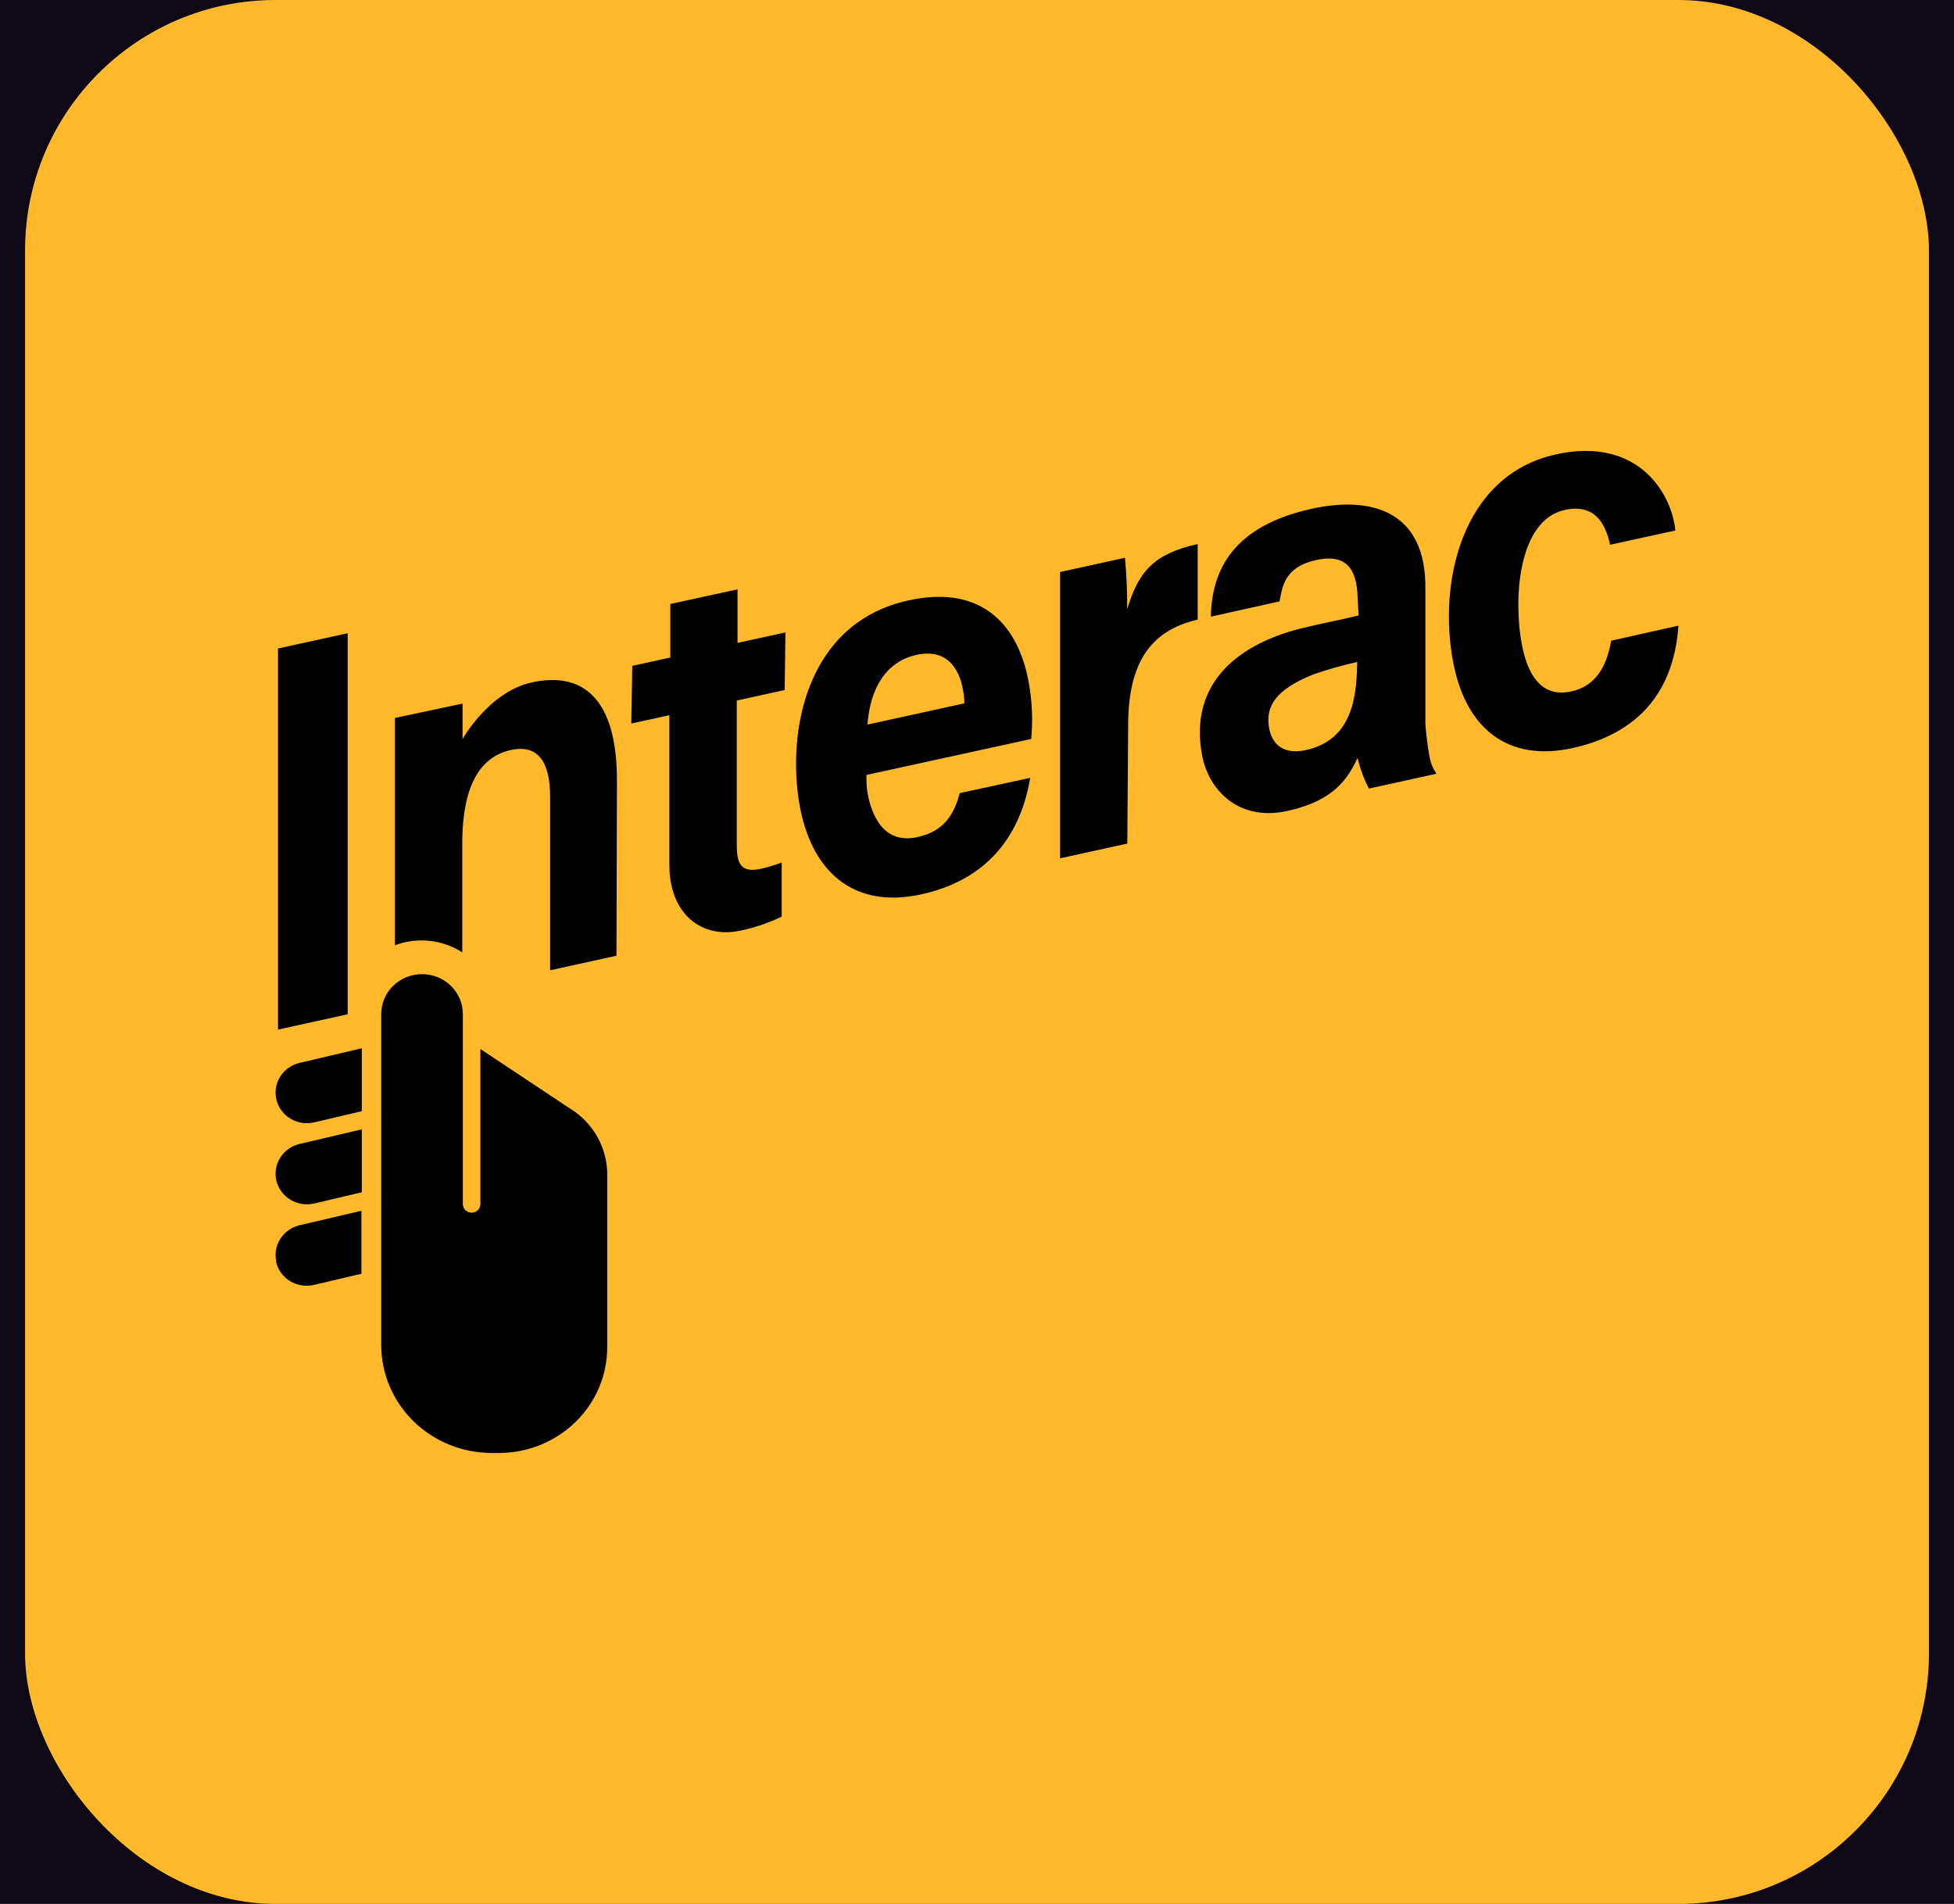
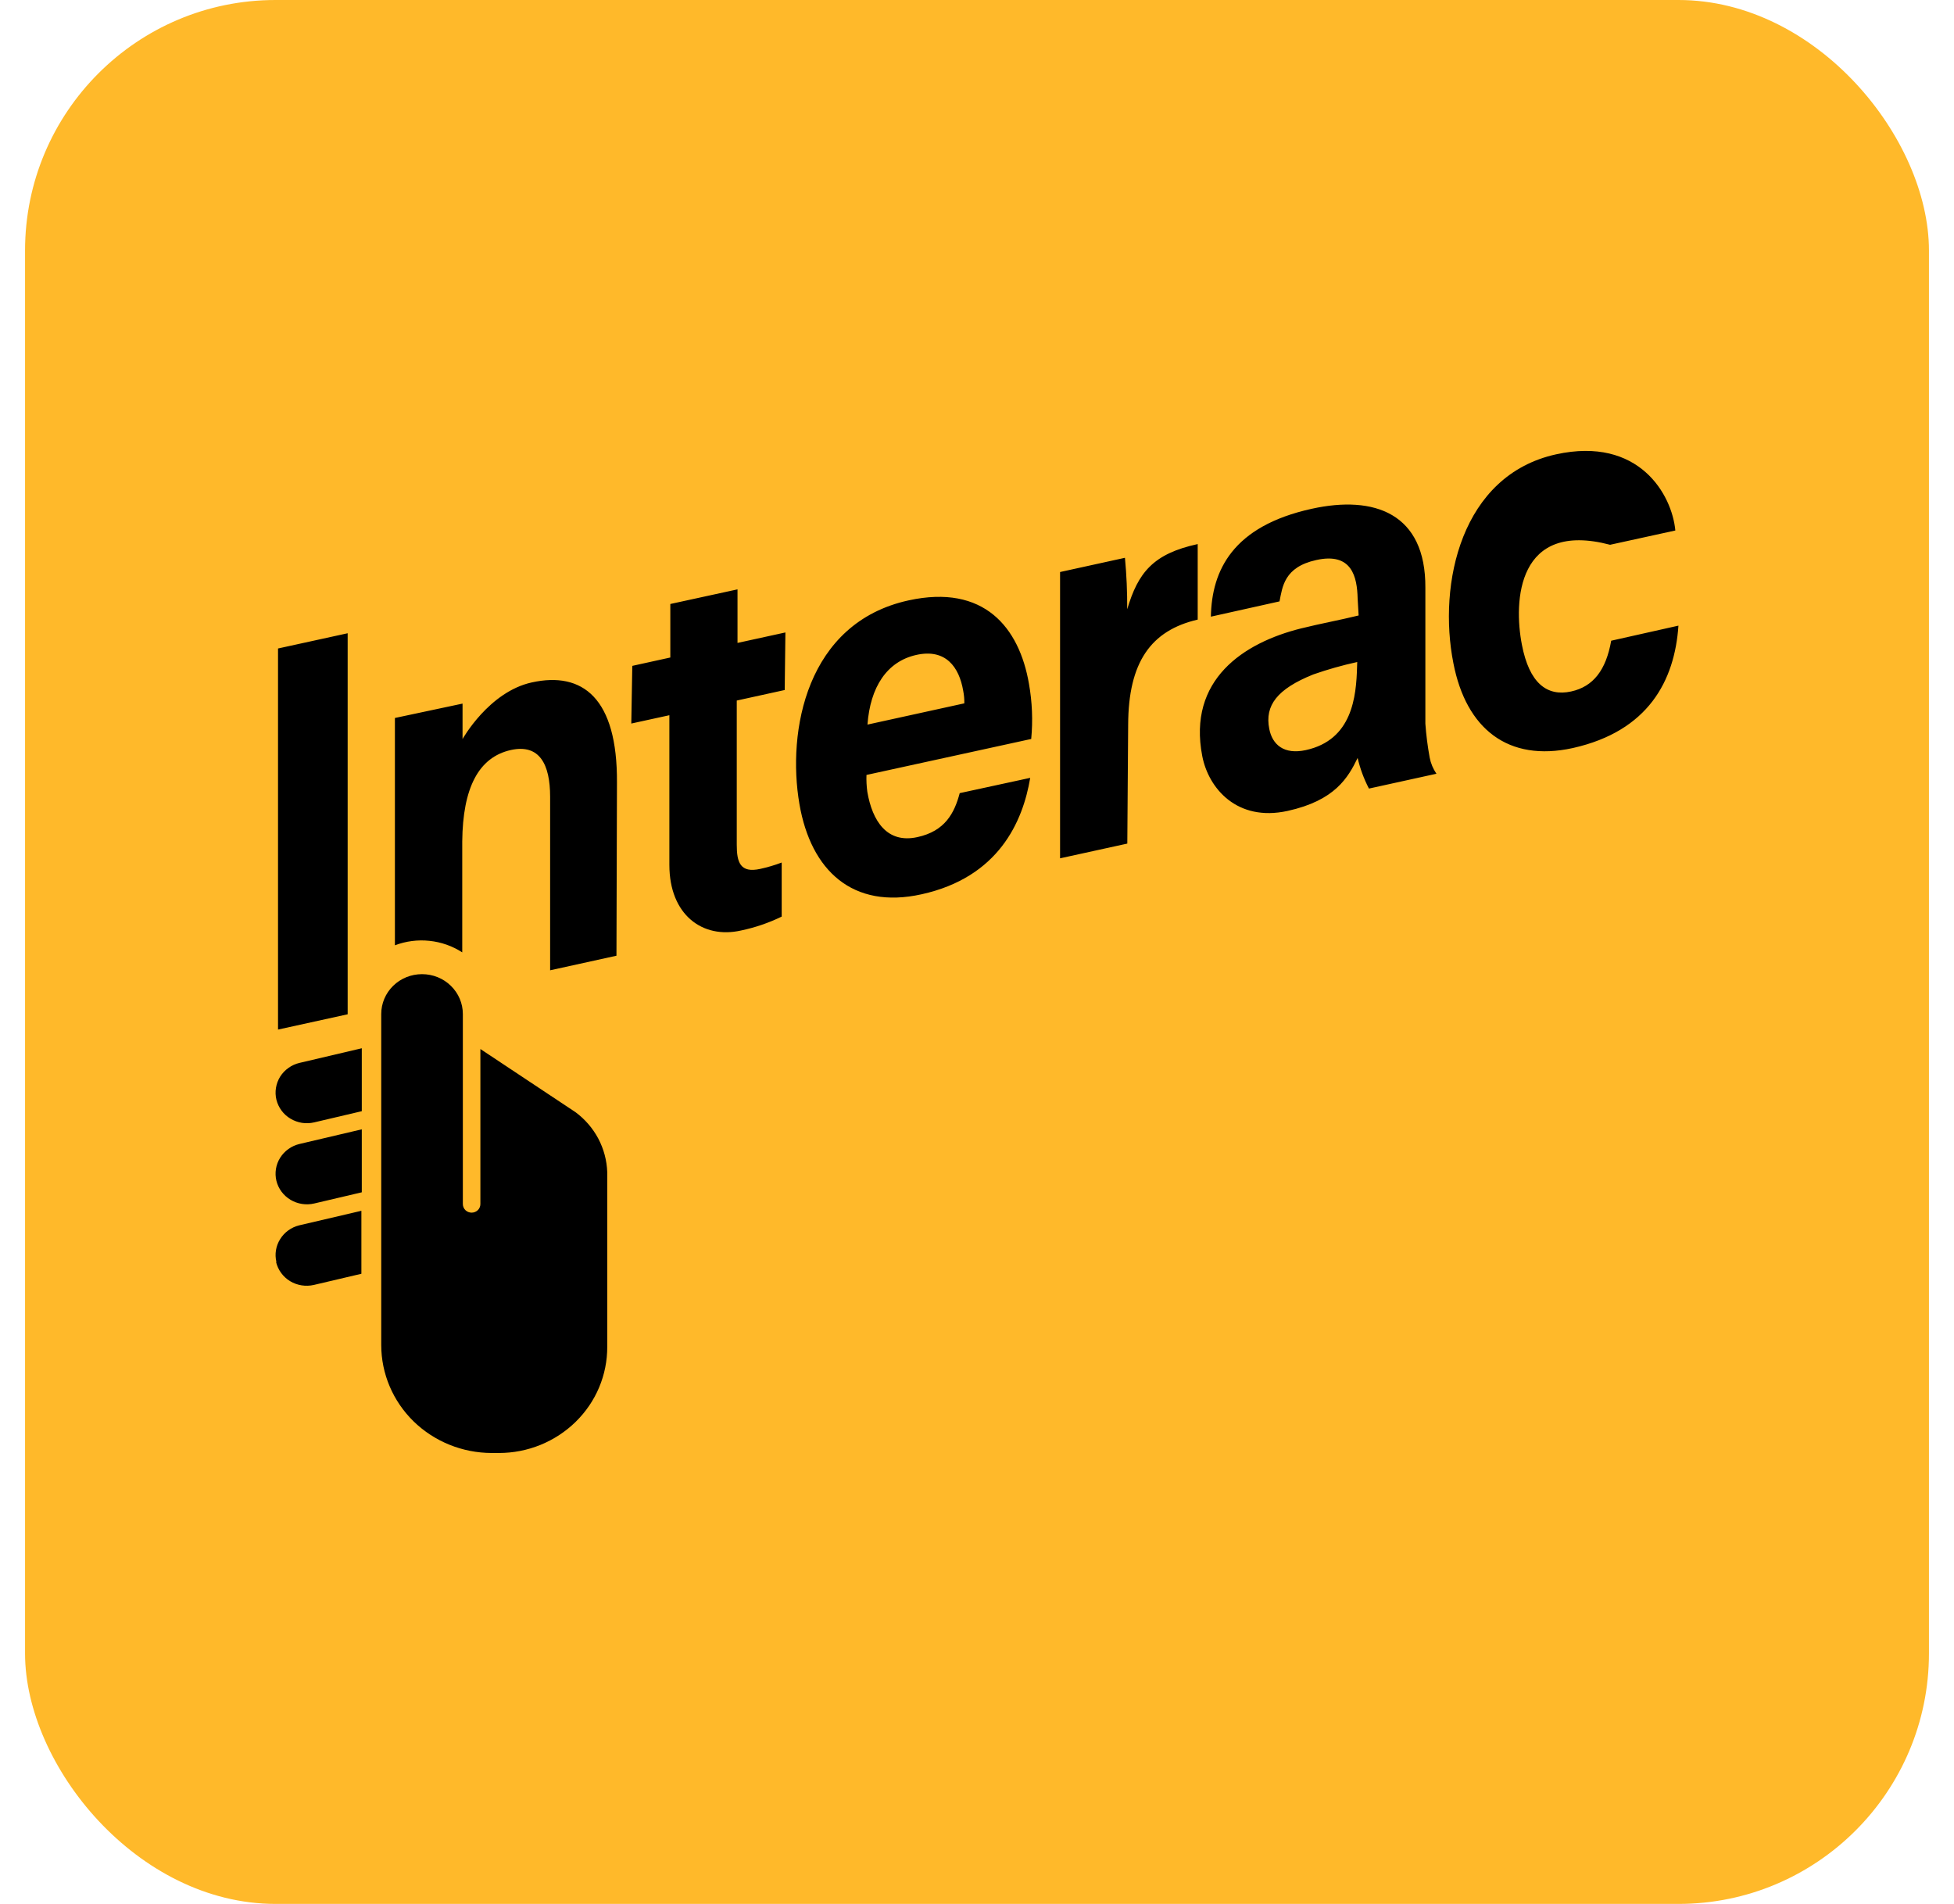
<svg xmlns="http://www.w3.org/2000/svg" width="39" height="38" viewBox="0 0 39 38" fill="none">
-   <rect width="39" height="38" fill="#0E0817" />
  <rect x="0.5" width="38" height="38" rx="5" fill="#FFB92A" />
-   <path d="M6.939 12.639V20.244L5.549 20.549V12.943L6.939 12.639ZM10.616 13.62C9.757 13.807 9.232 14.751 9.232 14.751V14.043L7.882 14.33V18.867C8.101 18.784 8.338 18.753 8.571 18.778C8.805 18.802 9.029 18.881 9.226 19.008V16.792C9.237 15.731 9.548 15.113 10.198 14.969C10.771 14.844 10.98 15.259 10.98 15.902V19.366L12.304 19.075L12.314 15.621C12.325 13.93 11.626 13.398 10.616 13.62ZM12.62 13.29L13.379 13.123V12.055L14.72 11.763V12.832L15.676 12.623L15.662 13.772L14.705 13.982V16.861C14.705 17.212 14.774 17.43 15.174 17.342C15.32 17.31 15.463 17.268 15.602 17.215V18.294C15.344 18.42 15.071 18.513 14.789 18.572C14.021 18.745 13.36 18.258 13.36 17.262V14.275L12.6 14.441L12.62 13.29ZM17.294 15.467C17.29 15.58 17.296 15.693 17.311 15.804C17.411 16.388 17.705 16.841 18.309 16.708C18.864 16.588 19.049 16.227 19.155 15.83L20.562 15.525C20.415 16.404 19.929 17.51 18.393 17.849C17.017 18.154 16.184 17.374 15.956 16.049C15.705 14.595 16.093 12.429 18.134 11.983C19.64 11.653 20.343 12.523 20.537 13.647C20.602 14.011 20.617 14.382 20.582 14.749L17.294 15.467ZM19.247 14.038C19.249 13.954 19.241 13.871 19.225 13.789C19.144 13.311 18.873 12.94 18.287 13.072C17.701 13.203 17.369 13.713 17.314 14.462L19.247 14.038ZM23.907 12.366C22.969 12.583 22.521 13.218 22.517 14.466L22.5 16.837L21.158 17.131V11.417L22.453 11.133C22.485 11.474 22.5 11.817 22.498 12.16C22.715 11.429 23.014 11.053 23.905 10.859V12.366H23.907ZM28.67 15.443L27.323 15.739C27.222 15.545 27.146 15.34 27.097 15.128C26.906 15.522 26.645 15.977 25.699 16.185C24.693 16.406 24.121 15.737 23.996 15.091C23.701 13.565 24.82 12.829 25.966 12.543C26.379 12.441 26.725 12.38 27.117 12.284L27.097 11.942C27.087 11.525 26.989 11.017 26.27 11.178C25.628 11.319 25.596 11.716 25.538 12.003L24.168 12.308C24.185 11.392 24.596 10.502 26.184 10.154C27.425 9.881 28.459 10.241 28.449 11.733V14.443C28.465 14.67 28.494 14.896 28.535 15.12C28.557 15.236 28.603 15.345 28.67 15.443ZM27.089 13.213C26.792 13.278 26.499 13.361 26.212 13.461C25.488 13.752 25.242 14.082 25.333 14.546C25.394 14.864 25.628 15.066 26.063 14.971C26.989 14.768 27.07 13.911 27.086 13.302L27.089 13.213ZM33.5 12.487C33.425 13.585 32.901 14.592 31.392 14.93C30.101 15.214 29.262 14.548 29.008 13.235C28.695 11.649 29.164 9.484 31.058 9.068C32.714 8.705 33.372 9.873 33.438 10.588L32.136 10.873C32.044 10.452 31.833 10.047 31.231 10.178C30.285 10.386 30.205 11.992 30.376 12.87C30.523 13.633 30.875 13.907 31.358 13.801C31.802 13.704 32.055 13.372 32.158 12.788L33.5 12.487ZM11.487 22.198L9.588 20.937C9.588 20.937 9.588 23.896 9.588 24.032C9.588 24.077 9.57 24.121 9.537 24.153C9.504 24.185 9.46 24.203 9.413 24.203C9.367 24.203 9.322 24.185 9.289 24.153C9.257 24.121 9.238 24.077 9.238 24.032C9.238 23.998 9.238 20.647 9.238 20.238C9.238 20.027 9.152 19.825 8.999 19.676C8.847 19.526 8.639 19.443 8.423 19.443C8.207 19.443 8 19.526 7.847 19.676C7.695 19.825 7.609 20.027 7.609 20.238V26.847C7.61 27.418 7.842 27.965 8.255 28.369C8.669 28.772 9.229 28.999 9.814 29H9.959C10.243 29 10.525 28.945 10.788 28.838C11.05 28.731 11.289 28.575 11.49 28.378C11.691 28.181 11.85 27.948 11.958 27.691C12.066 27.434 12.121 27.159 12.12 26.881C12.12 26.881 12.12 23.429 12.12 23.394C12.112 23.161 12.051 22.933 11.942 22.726C11.832 22.519 11.677 22.339 11.487 22.198ZM5.979 21.214C5.9 21.232 5.824 21.266 5.758 21.314C5.691 21.361 5.635 21.42 5.592 21.488C5.549 21.557 5.521 21.633 5.508 21.712C5.495 21.791 5.498 21.872 5.517 21.95C5.537 22.028 5.571 22.102 5.62 22.167C5.668 22.232 5.729 22.287 5.799 22.328C5.869 22.37 5.947 22.398 6.028 22.411C6.109 22.423 6.192 22.42 6.272 22.401L7.221 22.178V20.922L5.979 21.214ZM5.979 22.832C5.818 22.87 5.679 22.969 5.592 23.107C5.505 23.245 5.479 23.411 5.517 23.569C5.556 23.726 5.657 23.862 5.799 23.947C5.94 24.031 6.11 24.058 6.272 24.02L7.221 23.797V22.54L5.979 22.832ZM5.51 25.188C5.529 25.266 5.563 25.34 5.611 25.406C5.659 25.472 5.719 25.527 5.789 25.57C5.86 25.613 5.938 25.641 6.019 25.654C6.1 25.667 6.184 25.664 6.264 25.646L7.213 25.423V24.166L5.973 24.456C5.814 24.495 5.677 24.594 5.592 24.731C5.506 24.868 5.479 25.032 5.517 25.188H5.51Z" fill="black" />
+   <path d="M6.939 12.639V20.244L5.549 20.549V12.943L6.939 12.639ZM10.616 13.62C9.757 13.807 9.232 14.751 9.232 14.751V14.043L7.882 14.33V18.867C8.101 18.784 8.338 18.753 8.571 18.778C8.805 18.802 9.029 18.881 9.226 19.008V16.792C9.237 15.731 9.548 15.113 10.198 14.969C10.771 14.844 10.98 15.259 10.98 15.902V19.366L12.304 19.075L12.314 15.621C12.325 13.93 11.626 13.398 10.616 13.62ZM12.62 13.29L13.379 13.123V12.055L14.72 11.763V12.832L15.676 12.623L15.662 13.772L14.705 13.982V16.861C14.705 17.212 14.774 17.43 15.174 17.342C15.32 17.31 15.463 17.268 15.602 17.215V18.294C15.344 18.42 15.071 18.513 14.789 18.572C14.021 18.745 13.36 18.258 13.36 17.262V14.275L12.6 14.441L12.62 13.29ZM17.294 15.467C17.29 15.58 17.296 15.693 17.311 15.804C17.411 16.388 17.705 16.841 18.309 16.708C18.864 16.588 19.049 16.227 19.155 15.83L20.562 15.525C20.415 16.404 19.929 17.51 18.393 17.849C17.017 18.154 16.184 17.374 15.956 16.049C15.705 14.595 16.093 12.429 18.134 11.983C19.64 11.653 20.343 12.523 20.537 13.647C20.602 14.011 20.617 14.382 20.582 14.749L17.294 15.467ZM19.247 14.038C19.249 13.954 19.241 13.871 19.225 13.789C19.144 13.311 18.873 12.94 18.287 13.072C17.701 13.203 17.369 13.713 17.314 14.462L19.247 14.038ZM23.907 12.366C22.969 12.583 22.521 13.218 22.517 14.466L22.5 16.837L21.158 17.131V11.417L22.453 11.133C22.485 11.474 22.5 11.817 22.498 12.16C22.715 11.429 23.014 11.053 23.905 10.859V12.366H23.907ZM28.67 15.443L27.323 15.739C27.222 15.545 27.146 15.34 27.097 15.128C26.906 15.522 26.645 15.977 25.699 16.185C24.693 16.406 24.121 15.737 23.996 15.091C23.701 13.565 24.82 12.829 25.966 12.543C26.379 12.441 26.725 12.38 27.117 12.284L27.097 11.942C27.087 11.525 26.989 11.017 26.27 11.178C25.628 11.319 25.596 11.716 25.538 12.003L24.168 12.308C24.185 11.392 24.596 10.502 26.184 10.154C27.425 9.881 28.459 10.241 28.449 11.733V14.443C28.465 14.67 28.494 14.896 28.535 15.12C28.557 15.236 28.603 15.345 28.67 15.443ZM27.089 13.213C26.792 13.278 26.499 13.361 26.212 13.461C25.488 13.752 25.242 14.082 25.333 14.546C25.394 14.864 25.628 15.066 26.063 14.971C26.989 14.768 27.07 13.911 27.086 13.302L27.089 13.213ZM33.5 12.487C33.425 13.585 32.901 14.592 31.392 14.93C30.101 15.214 29.262 14.548 29.008 13.235C28.695 11.649 29.164 9.484 31.058 9.068C32.714 8.705 33.372 9.873 33.438 10.588L32.136 10.873C30.285 10.386 30.205 11.992 30.376 12.87C30.523 13.633 30.875 13.907 31.358 13.801C31.802 13.704 32.055 13.372 32.158 12.788L33.5 12.487ZM11.487 22.198L9.588 20.937C9.588 20.937 9.588 23.896 9.588 24.032C9.588 24.077 9.57 24.121 9.537 24.153C9.504 24.185 9.46 24.203 9.413 24.203C9.367 24.203 9.322 24.185 9.289 24.153C9.257 24.121 9.238 24.077 9.238 24.032C9.238 23.998 9.238 20.647 9.238 20.238C9.238 20.027 9.152 19.825 8.999 19.676C8.847 19.526 8.639 19.443 8.423 19.443C8.207 19.443 8 19.526 7.847 19.676C7.695 19.825 7.609 20.027 7.609 20.238V26.847C7.61 27.418 7.842 27.965 8.255 28.369C8.669 28.772 9.229 28.999 9.814 29H9.959C10.243 29 10.525 28.945 10.788 28.838C11.05 28.731 11.289 28.575 11.49 28.378C11.691 28.181 11.85 27.948 11.958 27.691C12.066 27.434 12.121 27.159 12.12 26.881C12.12 26.881 12.12 23.429 12.12 23.394C12.112 23.161 12.051 22.933 11.942 22.726C11.832 22.519 11.677 22.339 11.487 22.198ZM5.979 21.214C5.9 21.232 5.824 21.266 5.758 21.314C5.691 21.361 5.635 21.42 5.592 21.488C5.549 21.557 5.521 21.633 5.508 21.712C5.495 21.791 5.498 21.872 5.517 21.95C5.537 22.028 5.571 22.102 5.62 22.167C5.668 22.232 5.729 22.287 5.799 22.328C5.869 22.37 5.947 22.398 6.028 22.411C6.109 22.423 6.192 22.42 6.272 22.401L7.221 22.178V20.922L5.979 21.214ZM5.979 22.832C5.818 22.87 5.679 22.969 5.592 23.107C5.505 23.245 5.479 23.411 5.517 23.569C5.556 23.726 5.657 23.862 5.799 23.947C5.94 24.031 6.11 24.058 6.272 24.02L7.221 23.797V22.54L5.979 22.832ZM5.51 25.188C5.529 25.266 5.563 25.34 5.611 25.406C5.659 25.472 5.719 25.527 5.789 25.57C5.86 25.613 5.938 25.641 6.019 25.654C6.1 25.667 6.184 25.664 6.264 25.646L7.213 25.423V24.166L5.973 24.456C5.814 24.495 5.677 24.594 5.592 24.731C5.506 24.868 5.479 25.032 5.517 25.188H5.51Z" fill="black" />
</svg>